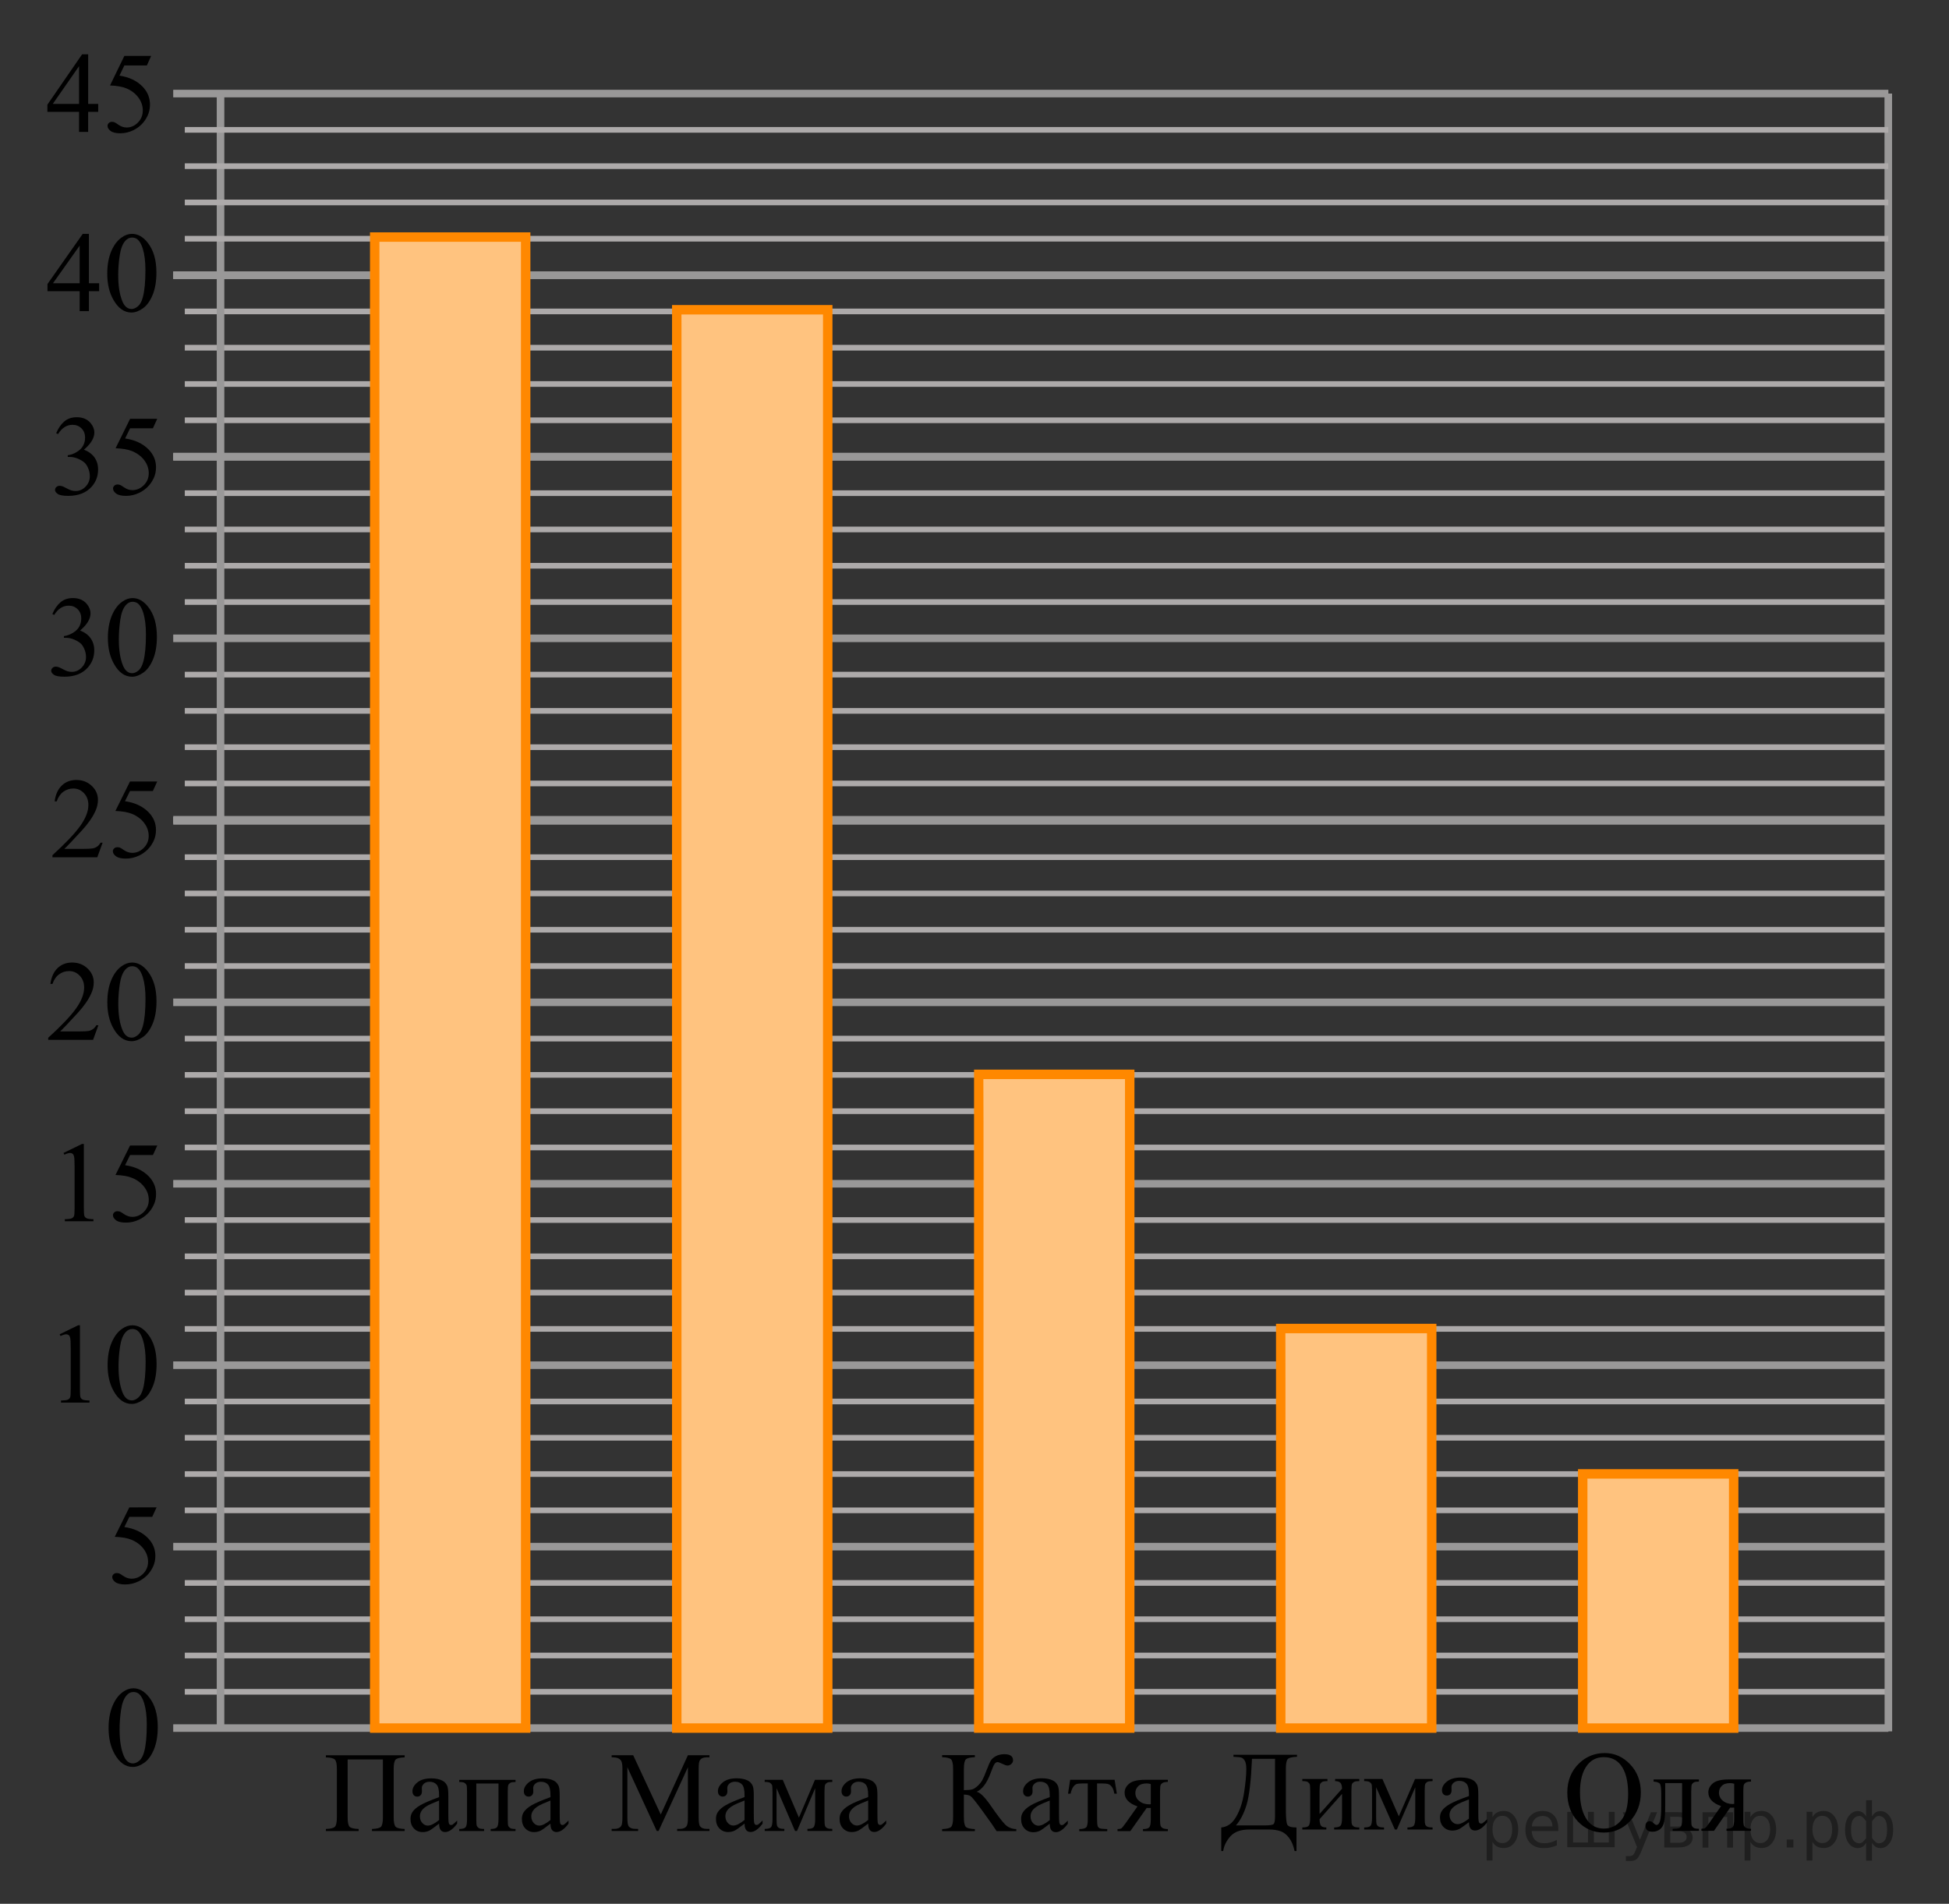
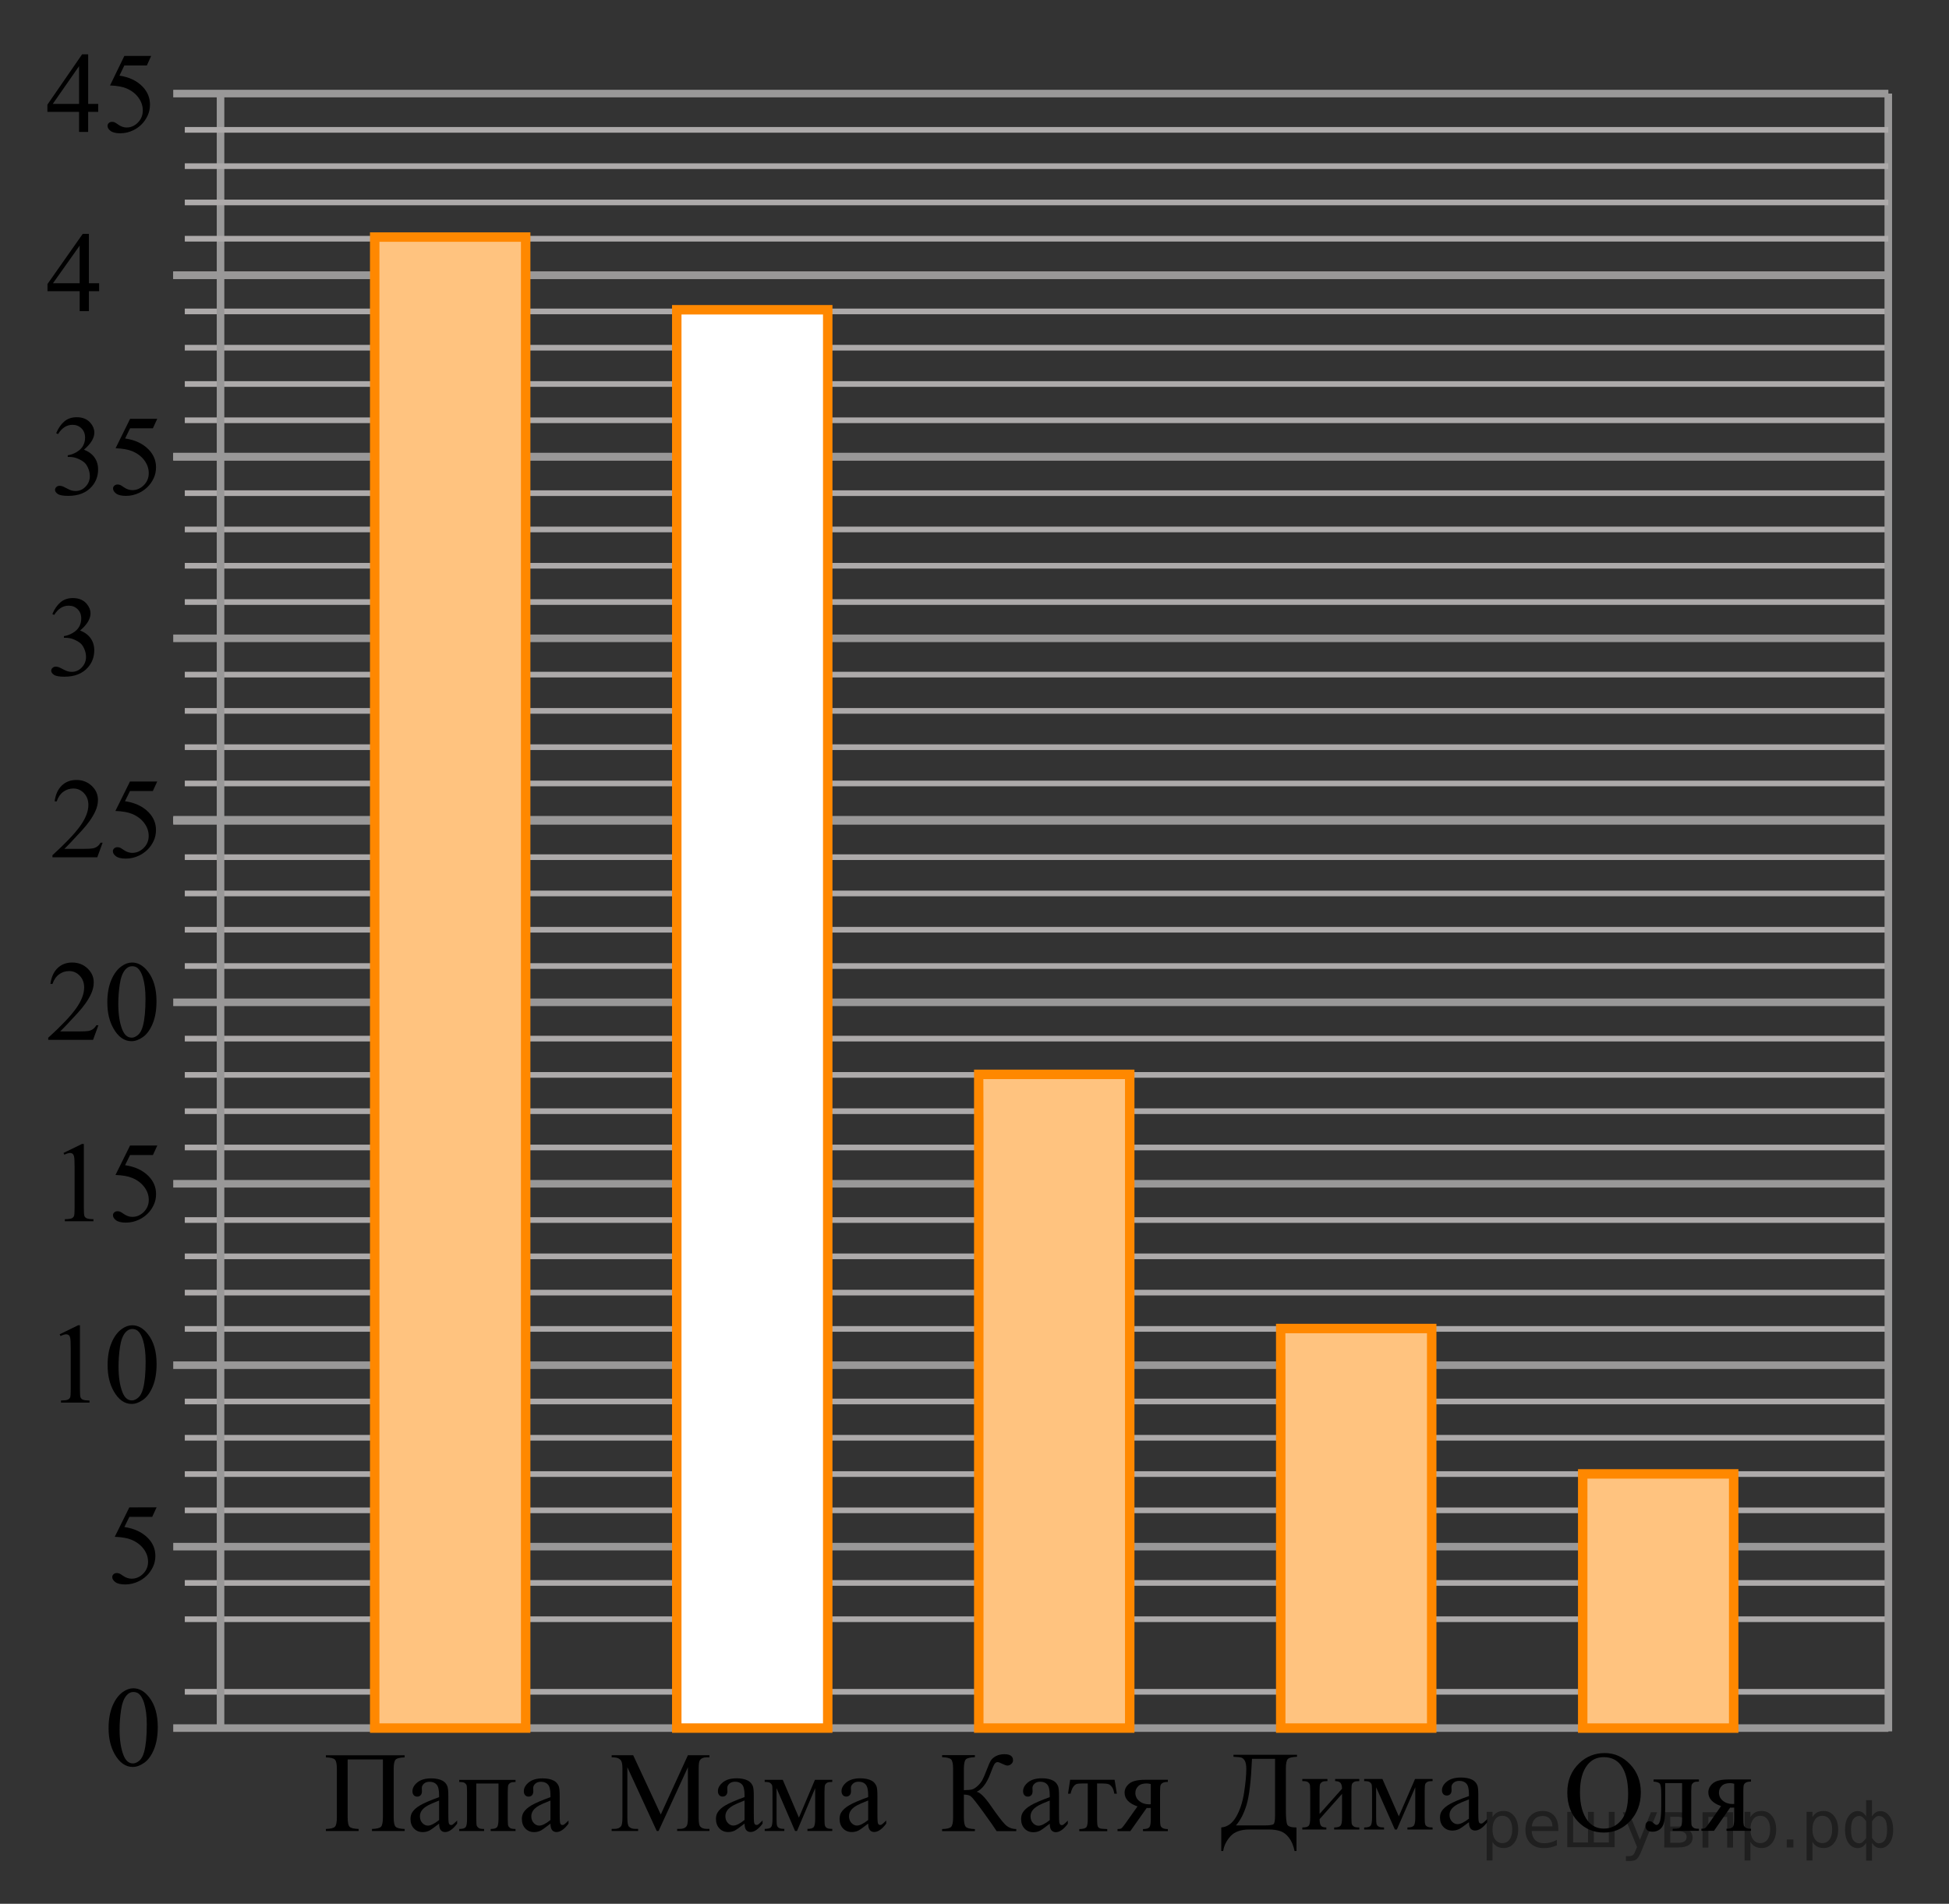
<svg xmlns="http://www.w3.org/2000/svg" xmlns:xlink="http://www.w3.org/1999/xlink" version="1.1" id="Слой_1" x="0px" y="0px" width="257.667px" height="251.665px" viewBox="-3.513 -26.16 257.667 251.665" enable-background="new -3.513 -26.16 257.667 251.665" xml:space="preserve">
  <rect x="-3.513" y="-26.16" width="257.667" height="251.665" fill="#333333" stroke="none" />
  <line fill="none" stroke="#999898" stroke-miterlimit="10" x1="246.139" y1="82.204" x2="19.388" y2="82.204" />
  <line fill="none" stroke="#999898" stroke-miterlimit="10" x1="246.139" y1="58.219" x2="19.388" y2="58.219" />
  <line fill="none" stroke="#999898" stroke-miterlimit="10" x1="246.139" y1="34.234" x2="19.388" y2="34.234" />
  <line fill="none" stroke="#ADAAAA" stroke-width="0.75" stroke-miterlimit="10" x1="20.918" y1="77.406" x2="246.126" y2="77.406" />
  <line fill="none" stroke="#ADAAAA" stroke-width="0.75" stroke-miterlimit="10" x1="20.918" y1="72.609" x2="246.126" y2="72.609" />
  <line fill="none" stroke="#ADAAAA" stroke-width="0.75" stroke-miterlimit="10" x1="20.918" y1="67.812" x2="246.126" y2="67.812" />
  <line fill="none" stroke="#ADAAAA" stroke-width="0.75" stroke-miterlimit="10" x1="20.918" y1="63.016" x2="246.126" y2="63.016" />
  <line fill="none" stroke="#ADAAAA" stroke-width="0.75" stroke-miterlimit="10" x1="20.918" y1="53.422" x2="246.126" y2="53.422" />
  <line fill="none" stroke="#ADAAAA" stroke-width="0.75" stroke-miterlimit="10" x1="20.918" y1="48.627" x2="246.126" y2="48.627" />
  <line fill="none" stroke="#ADAAAA" stroke-width="0.75" stroke-miterlimit="10" x1="20.918" y1="43.829" x2="246.126" y2="43.829" />
  <line fill="none" stroke="#ADAAAA" stroke-width="0.75" stroke-miterlimit="10" x1="20.918" y1="39.031" x2="246.126" y2="39.031" />
  <line fill="none" stroke="#999898" stroke-miterlimit="10" x1="246.139" y1="34.193" x2="19.388" y2="34.193" />
  <line fill="none" stroke="#999898" stroke-miterlimit="10" x1="246.139" y1="10.209" x2="19.388" y2="10.209" />
  <line fill="none" stroke="#ADAAAA" stroke-width="0.75" stroke-miterlimit="10" x1="20.918" y1="29.396" x2="246.126" y2="29.396" />
  <line fill="none" stroke="#ADAAAA" stroke-width="0.75" stroke-miterlimit="10" x1="20.918" y1="24.601" x2="246.126" y2="24.601" />
  <line fill="none" stroke="#ADAAAA" stroke-width="0.75" stroke-miterlimit="10" x1="20.918" y1="19.804" x2="246.126" y2="19.804" />
  <line fill="none" stroke="#ADAAAA" stroke-width="0.75" stroke-miterlimit="10" x1="20.918" y1="15.006" x2="246.126" y2="15.006" />
  <line fill="none" stroke="#999898" stroke-miterlimit="10" x1="246.139" y1="82.352" x2="19.388" y2="82.352" />
  <line fill="none" stroke="#999898" stroke-miterlimit="10" x1="246.139" y1="202.274" x2="19.388" y2="202.274" />
  <line fill="none" stroke="#999898" stroke-miterlimit="10" x1="246.139" y1="178.29" x2="19.388" y2="178.29" />
  <line fill="none" stroke="#999898" stroke-miterlimit="10" x1="246.139" y1="154.304" x2="19.388" y2="154.304" />
  <line fill="none" stroke="#999898" stroke-miterlimit="10" x1="246.139" y1="130.321" x2="19.388" y2="130.321" />
  <line fill="none" stroke="#999898" stroke-miterlimit="10" x1="246.139" y1="106.336" x2="19.388" y2="106.336" />
  <line display="none" fill="none" stroke="#999898" stroke-miterlimit="10" x1="988.067" y1="58.366" x2="19.388" y2="58.366" />
  <line display="none" fill="none" stroke="#999898" stroke-miterlimit="10" x1="988.067" y1="34.384" x2="19.388" y2="34.384" />
  <line fill="none" stroke="#ADAAAA" stroke-width="0.75" stroke-miterlimit="10" x1="20.918" y1="197.478" x2="246.126" y2="197.478" />
-   <line fill="none" stroke="#ADAAAA" stroke-width="0.75" stroke-miterlimit="10" x1="20.918" y1="192.681" x2="246.126" y2="192.681" />
  <line fill="none" stroke="#ADAAAA" stroke-width="0.75" stroke-miterlimit="10" x1="20.918" y1="187.884" x2="246.126" y2="187.884" />
  <line fill="none" stroke="#ADAAAA" stroke-width="0.75" stroke-miterlimit="10" x1="20.918" y1="183.088" x2="246.126" y2="183.088" />
  <line fill="none" stroke="#ADAAAA" stroke-width="0.75" stroke-miterlimit="10" x1="20.918" y1="173.491" x2="246.126" y2="173.491" />
  <line fill="none" stroke="#ADAAAA" stroke-width="0.75" stroke-miterlimit="10" x1="20.918" y1="168.696" x2="246.126" y2="168.696" />
  <line fill="none" stroke="#ADAAAA" stroke-width="0.75" stroke-miterlimit="10" x1="20.918" y1="163.897" x2="246.126" y2="163.897" />
  <line fill="none" stroke="#ADAAAA" stroke-width="0.75" stroke-miterlimit="10" x1="20.918" y1="159.101" x2="246.126" y2="159.101" />
  <line fill="none" stroke="#ADAAAA" stroke-width="0.75" stroke-miterlimit="10" x1="20.918" y1="149.509" x2="246.126" y2="149.509" />
  <line fill="none" stroke="#ADAAAA" stroke-width="0.75" stroke-miterlimit="10" x1="20.918" y1="144.711" x2="246.126" y2="144.711" />
  <line fill="none" stroke="#ADAAAA" stroke-width="0.75" stroke-miterlimit="10" x1="20.918" y1="139.914" x2="246.126" y2="139.914" />
  <line fill="none" stroke="#ADAAAA" stroke-width="0.75" stroke-miterlimit="10" x1="20.918" y1="135.116" x2="246.126" y2="135.116" />
  <line fill="none" stroke="#ADAAAA" stroke-width="0.75" stroke-miterlimit="10" x1="20.918" y1="125.524" x2="246.126" y2="125.524" />
  <line fill="none" stroke="#ADAAAA" stroke-width="0.75" stroke-miterlimit="10" x1="20.918" y1="120.728" x2="246.126" y2="120.728" />
  <line fill="none" stroke="#ADAAAA" stroke-width="0.75" stroke-miterlimit="10" x1="20.918" y1="115.931" x2="246.126" y2="115.931" />
  <line fill="none" stroke="#ADAAAA" stroke-width="0.75" stroke-miterlimit="10" x1="20.918" y1="111.134" x2="246.126" y2="111.134" />
  <line fill="none" stroke="#ADAAAA" stroke-width="0.75" stroke-miterlimit="10" x1="20.918" y1="101.539" x2="246.126" y2="101.539" />
  <line fill="none" stroke="#ADAAAA" stroke-width="0.75" stroke-miterlimit="10" x1="20.918" y1="96.741" x2="246.126" y2="96.741" />
  <line fill="none" stroke="#ADAAAA" stroke-width="0.75" stroke-miterlimit="10" x1="20.918" y1="91.946" x2="246.126" y2="91.946" />
  <line fill="none" stroke="#ADAAAA" stroke-width="0.75" stroke-miterlimit="10" x1="20.918" y1="87.15" x2="246.126" y2="87.15" />
  <line display="none" fill="none" stroke="#ADAAAA" stroke-width="0.75" stroke-miterlimit="10" x1="25.93" y1="77.556" x2="988.011" y2="77.556" />
-   <line display="none" fill="none" stroke="#ADAAAA" stroke-width="0.75" stroke-miterlimit="10" x1="25.93" y1="72.759" x2="988.011" y2="72.759" />
  <line display="none" fill="none" stroke="#ADAAAA" stroke-width="0.75" stroke-miterlimit="10" x1="25.93" y1="67.961" x2="988.011" y2="67.961" />
  <line display="none" fill="none" stroke="#ADAAAA" stroke-width="0.75" stroke-miterlimit="10" x1="25.93" y1="63.164" x2="988.011" y2="63.164" />
  <line display="none" fill="none" stroke="#ADAAAA" stroke-width="0.75" stroke-miterlimit="10" x1="25.93" y1="53.571" x2="988.011" y2="53.571" />
  <line display="none" fill="none" stroke="#ADAAAA" stroke-width="0.75" stroke-miterlimit="10" x1="25.93" y1="48.775" x2="988.011" y2="48.775" />
  <line display="none" fill="none" stroke="#ADAAAA" stroke-width="0.75" stroke-miterlimit="10" x1="25.93" y1="43.977" x2="988.011" y2="43.977" />
  <line display="none" fill="none" stroke="#ADAAAA" stroke-width="0.75" stroke-miterlimit="10" x1="25.93" y1="39.181" x2="988.011" y2="39.181" />
  <line fill="none" stroke="#999898" stroke-miterlimit="10" x1="246.126" y1="-13.791" x2="246.139" y2="202.713" />
  <line fill="none" stroke="#999898" stroke-miterlimit="10" x1="25.642" y1="-13.791" x2="25.642" y2="202.274" />
  <line display="none" fill="none" stroke="#999898" stroke-miterlimit="10" x1="988.011" y1="34.41" x2="19.329" y2="34.41" />
  <line display="none" fill="none" stroke="#999898" stroke-miterlimit="10" x1="988.011" y1="10.426" x2="19.329" y2="10.426" />
  <line display="none" fill="none" stroke="#999898" stroke-miterlimit="10" x1="988.011" y1="-13.559" x2="19.329" y2="-13.559" />
  <line display="none" fill="none" stroke="#ADAAAA" stroke-width="0.75" stroke-miterlimit="10" x1="25.874" y1="29.613" x2="987.955" y2="29.613" />
  <line display="none" fill="none" stroke="#ADAAAA" stroke-width="0.75" stroke-miterlimit="10" x1="25.874" y1="24.816" x2="987.955" y2="24.816" />
  <line display="none" fill="none" stroke="#ADAAAA" stroke-width="0.75" stroke-miterlimit="10" x1="25.874" y1="20.019" x2="987.955" y2="20.019" />
  <line display="none" fill="none" stroke="#ADAAAA" stroke-width="0.75" stroke-miterlimit="10" x1="25.874" y1="15.223" x2="987.955" y2="15.223" />
  <line display="none" fill="none" stroke="#ADAAAA" stroke-width="0.75" stroke-miterlimit="10" x1="25.874" y1="5.629" x2="987.955" y2="5.629" />
  <line display="none" fill="none" stroke="#ADAAAA" stroke-width="0.75" stroke-miterlimit="10" x1="25.874" y1="0.832" x2="987.955" y2="0.832" />
  <line display="none" fill="none" stroke="#ADAAAA" stroke-width="0.75" stroke-miterlimit="10" x1="25.874" y1="-3.965" x2="987.955" y2="-3.965" />
  <line display="none" fill="none" stroke="#ADAAAA" stroke-width="0.75" stroke-miterlimit="10" x1="25.874" y1="-8.762" x2="987.955" y2="-8.762" />
  <g>
    <g>
      <g>
        <g>
          <g>
            <defs>
              <rect id="SVGID_1_" x="1.759" y="145.5" width="19.252" height="17.87" />
            </defs>
            <clipPath id="SVGID_2_">
              <use xlink:href="#SVGID_1_" overflow="visible" />
            </clipPath>
            <g clip-path="url(#SVGID_2_)">
              <path d="M4.375,150.218l2.438-1.189h0.243v8.455c0,0.562,0.022,0.91,0.069,1.049c0.048,0.138,0.145,0.242,0.292,0.316        c0.147,0.073,0.447,0.115,0.9,0.125v0.273H4.552v-0.273c0.473-0.01,0.777-0.05,0.916-0.121        c0.138-0.072,0.233-0.168,0.288-0.287c0.055-0.121,0.081-0.481,0.081-1.082v-5.405c0-0.728-0.024-1.195-0.073-1.402        c-0.035-0.155-0.099-0.272-0.188-0.347c-0.092-0.074-0.201-0.111-0.329-0.111c-0.182,0-0.436,0.077-0.761,0.23L4.375,150.218z        " />
              <path d="M10.713,154.3c0-1.143,0.172-2.125,0.517-2.947c0.344-0.824,0.802-1.439,1.373-1.845        c0.444-0.317,0.902-0.479,1.374-0.479c0.768,0,1.457,0.393,2.066,1.175c0.766,0.97,1.146,2.284,1.146,3.942        c0,1.161-0.168,2.148-0.502,2.961c-0.336,0.813-0.762,1.401-1.282,1.769c-0.52,0.366-1.021,0.55-1.503,0.55        c-0.955,0-1.75-0.563-2.385-1.689C10.979,156.784,10.713,155.639,10.713,154.3z M12.158,154.485        c0,1.379,0.17,2.502,0.51,3.375c0.281,0.732,0.699,1.1,1.257,1.1c0.266,0,0.541-0.118,0.826-0.357        c0.286-0.24,0.503-0.64,0.649-1.199c0.227-0.848,0.34-2.039,0.34-3.582c0-1.144-0.119-2.094-0.354-2.856        c-0.179-0.565-0.407-0.968-0.688-1.204c-0.202-0.16-0.445-0.244-0.73-0.244c-0.335,0-0.632,0.151-0.895,0.451        c-0.354,0.409-0.596,1.051-0.724,1.928C12.222,152.771,12.158,153.634,12.158,154.485z" />
            </g>
          </g>
        </g>
      </g>
    </g>
  </g>
  <g>
    <g>
      <g>
        <g>
          <g>
            <defs>
              <rect id="SVGID_3_" x="0" y="97.546" width="20.7" height="17.871" />
            </defs>
            <clipPath id="SVGID_4_">
              <use xlink:href="#SVGID_3_" overflow="visible" />
            </clipPath>
            <g clip-path="url(#SVGID_4_)">
              <path d="M9.496,109.367l-0.704,1.927h-5.93v-0.272c1.744-1.585,2.973-2.88,3.685-3.884c0.712-1.005,1.066-1.923,1.066-2.755        c0-0.635-0.195-1.156-0.585-1.564c-0.391-0.408-0.856-0.613-1.402-0.613c-0.493,0-0.938,0.144-1.329,0.432        c-0.394,0.289-0.685,0.711-0.871,1.267H3.151c0.124-0.91,0.441-1.609,0.953-2.097c0.511-0.487,1.149-0.731,1.916-0.731        c0.813,0,1.495,0.261,2.042,0.783c0.546,0.521,0.818,1.137,0.818,1.846c0,0.507-0.119,1.014-0.356,1.521        c-0.365,0.798-0.958,1.642-1.778,2.533c-1.229,1.339-1.999,2.146-2.306,2.422h2.624c0.535,0,0.908-0.021,1.123-0.06        s0.409-0.119,0.582-0.24c0.173-0.12,0.323-0.291,0.452-0.513h0.274V109.367z" />
              <path d="M10.676,106.348c0-1.142,0.173-2.125,0.519-2.95c0.346-0.824,0.806-1.438,1.378-1.842        c0.445-0.32,0.904-0.479,1.379-0.479c0.771,0,1.463,0.391,2.075,1.173c0.767,0.97,1.149,2.285,1.149,3.943        c0,1.161-0.168,2.148-0.504,2.961c-0.337,0.812-0.766,1.401-1.286,1.769c-0.521,0.366-1.023,0.55-1.51,0.55        c-0.958,0-1.756-0.563-2.394-1.69C10.943,108.831,10.676,107.686,10.676,106.348z M12.126,106.532        c0,1.378,0.172,2.503,0.513,3.374c0.282,0.733,0.702,1.101,1.261,1.101c0.267,0,0.543-0.119,0.83-0.358        c0.286-0.238,0.504-0.639,0.651-1.199c0.228-0.847,0.341-2.041,0.341-3.581c0-1.143-0.118-2.095-0.355-2.857        c-0.178-0.566-0.408-0.968-0.688-1.204c-0.203-0.162-0.447-0.243-0.733-0.243c-0.337,0-0.636,0.149-0.896,0.45        c-0.355,0.408-0.599,1.051-0.728,1.927C12.191,104.816,12.126,105.681,12.126,106.532z" />
            </g>
          </g>
        </g>
      </g>
    </g>
  </g>
  <g>
    <g>
      <g>
        <g>
          <g>
            <defs>
              <rect id="SVGID_5_" x="0.593" y="49.37" width="19.252" height="17.87" />
            </defs>
            <clipPath id="SVGID_6_">
              <use xlink:href="#SVGID_5_" overflow="visible" />
            </clipPath>
            <g clip-path="url(#SVGID_6_)">
              <path d="M3.408,55.011c0.286-0.675,0.646-1.195,1.082-1.562c0.437-0.367,0.979-0.55,1.628-0.55        c0.804,0,1.418,0.26,1.848,0.782c0.324,0.389,0.486,0.805,0.486,1.247c0,0.729-0.458,1.481-1.373,2.259        c0.615,0.241,1.08,0.586,1.396,1.035c0.314,0.448,0.474,0.974,0.474,1.58c0,0.866-0.274,1.617-0.827,2.252        c-0.719,0.827-1.76,1.24-3.124,1.24c-0.675,0-1.134-0.084-1.377-0.251c-0.242-0.167-0.364-0.348-0.364-0.54        c0-0.143,0.058-0.268,0.174-0.376c0.115-0.108,0.255-0.163,0.417-0.163c0.123,0,0.249,0.02,0.377,0.06        c0.083,0.024,0.272,0.115,0.567,0.27c0.297,0.154,0.5,0.247,0.613,0.276c0.183,0.055,0.376,0.082,0.583,0.082        c0.503,0,0.939-0.194,1.313-0.583c0.371-0.39,0.558-0.849,0.558-1.382c0-0.389-0.087-0.768-0.259-1.137        c-0.128-0.275-0.27-0.485-0.421-0.627c-0.213-0.196-0.503-0.374-0.874-0.535c-0.369-0.16-0.745-0.239-1.13-0.239H4.937v-0.221        c0.39-0.05,0.779-0.19,1.171-0.421s0.676-0.511,0.854-0.836c0.177-0.325,0.266-0.681,0.266-1.07        c0-0.506-0.159-0.917-0.478-1.229c-0.317-0.312-0.713-0.469-1.186-0.469c-0.763,0-1.4,0.408-1.913,1.226L3.408,55.011z" />
-               <path d="M10.75,58.171c0-1.142,0.174-2.125,0.519-2.95c0.345-0.824,0.803-1.438,1.374-1.842        c0.441-0.32,0.899-0.479,1.373-0.479c0.769,0,1.458,0.391,2.068,1.174c0.764,0.969,1.145,2.284,1.145,3.942        c0,1.162-0.167,2.147-0.502,2.96s-0.762,1.402-1.281,1.77c-0.52,0.366-1.021,0.55-1.503,0.55c-0.956,0-1.751-0.563-2.386-1.69        C11.018,60.654,10.75,59.509,10.75,58.171z M12.199,58.355c0,1.378,0.168,2.503,0.51,3.374        c0.28,0.733,0.698,1.101,1.256,1.101c0.267,0,0.542-0.119,0.826-0.358c0.285-0.238,0.502-0.639,0.65-1.199        c0.227-0.847,0.339-2.041,0.339-3.581c0-1.143-0.118-2.095-0.354-2.857c-0.178-0.566-0.406-0.968-0.688-1.204        c-0.201-0.162-0.445-0.243-0.729-0.243c-0.335,0-0.634,0.149-0.895,0.45c-0.354,0.408-0.597,1.051-0.725,1.927        C12.262,56.639,12.199,57.504,12.199,58.355z" />
            </g>
          </g>
        </g>
      </g>
    </g>
  </g>
  <g>
    <g>
      <g>
        <g>
          <g>
            <defs>
              <rect id="SVGID_7_" x="0" y="1.232" width="20.701" height="17.872" />
            </defs>
            <clipPath id="SVGID_8_">
              <use xlink:href="#SVGID_7_" overflow="visible" />
            </clipPath>
            <g clip-path="url(#SVGID_8_)">
              <path d="M9.593,11.281v1.048H8.242v2.644H7.019v-2.644H2.764v-0.944l4.662-6.631h0.814v6.527H9.593z M7.018,11.281v-4.97        l-3.527,4.97H7.018z" />
-               <path d="M10.666,10.026c0-1.143,0.174-2.126,0.52-2.95c0.346-0.824,0.805-1.438,1.378-1.842c0.445-0.32,0.904-0.48,1.379-0.48        c0.771,0,1.463,0.392,2.075,1.174c0.767,0.97,1.148,2.284,1.148,3.943c0,1.161-0.168,2.147-0.504,2.96        s-0.765,1.402-1.286,1.769c-0.521,0.367-1.023,0.551-1.509,0.551c-0.958,0-1.757-0.564-2.394-1.691        C10.934,12.51,10.666,11.365,10.666,10.026z M12.117,10.211c0,1.378,0.171,2.503,0.513,3.374c0.281,0.733,0.7,1.1,1.261,1.1        c0.267,0,0.543-0.119,0.83-0.357c0.286-0.239,0.504-0.639,0.65-1.2c0.229-0.847,0.342-2.04,0.342-3.581        c0-1.142-0.118-2.095-0.355-2.857c-0.178-0.566-0.408-0.967-0.689-1.203c-0.202-0.163-0.446-0.244-0.732-0.244        c-0.337,0-0.636,0.15-0.897,0.45c-0.354,0.409-0.598,1.052-0.727,1.927C12.182,8.494,12.117,9.359,12.117,10.211z" />
            </g>
          </g>
        </g>
      </g>
    </g>
  </g>
  <g>
    <g>
      <g>
        <g>
          <g>
            <defs>
              <rect id="SVGID_9_" x="8.032" y="193.483" width="12.419" height="17.869" />
            </defs>
            <clipPath id="SVGID_10_">
              <use xlink:href="#SVGID_9_" overflow="visible" />
            </clipPath>
            <g clip-path="url(#SVGID_10_)">
              <path d="M10.843,202.285c0-1.142,0.174-2.125,0.52-2.95c0.346-0.824,0.805-1.438,1.378-1.842        c0.445-0.32,0.904-0.479,1.379-0.479c0.771,0,1.463,0.39,2.075,1.173c0.768,0.971,1.149,2.286,1.149,3.944        c0,1.161-0.168,2.147-0.504,2.96s-0.766,1.402-1.286,1.77c-0.521,0.367-1.024,0.551-1.509,0.551        c-0.958,0-1.758-0.564-2.395-1.69C11.113,204.769,10.843,203.625,10.843,202.285z M12.297,202.47        c0,1.378,0.171,2.503,0.512,3.374c0.281,0.733,0.701,1.101,1.26,1.101c0.267,0,0.544-0.117,0.83-0.357        c0.287-0.238,0.504-0.639,0.652-1.199c0.227-0.847,0.341-2.04,0.341-3.581c0-1.143-0.119-2.095-0.356-2.856        c-0.177-0.566-0.408-0.969-0.688-1.204c-0.203-0.162-0.447-0.243-0.733-0.243c-0.337,0-0.636,0.148-0.896,0.45        c-0.355,0.407-0.599,1.051-0.728,1.927C12.361,200.754,12.297,201.618,12.297,202.47z" />
            </g>
          </g>
        </g>
      </g>
    </g>
  </g>
  <g>
    <g>
      <g>
        <g>
          <defs>
            <rect id="SVGID_11_" x="8.529" y="169.36" width="12.42" height="17.871" />
          </defs>
          <clipPath id="SVGID_12_">
            <use xlink:href="#SVGID_11_" overflow="visible" />
          </clipPath>
          <g clip-path="url(#SVGID_12_)">
            <path d="M17.188,173.097l-0.578,1.256h-3.022l-0.66,1.344c1.309,0.192,2.347,0.678,3.112,1.455       c0.657,0.668,0.986,1.457,0.986,2.362c0,0.526-0.106,1.015-0.322,1.462c-0.215,0.447-0.485,0.829-0.812,1.145       c-0.326,0.314-0.689,0.568-1.09,0.761c-0.568,0.271-1.151,0.405-1.749,0.405c-0.604,0-1.042-0.102-1.316-0.307       c-0.273-0.203-0.412-0.43-0.412-0.676c0-0.138,0.058-0.26,0.17-0.365c0.113-0.104,0.257-0.158,0.431-0.158       c0.128,0,0.24,0.02,0.337,0.06c0.096,0.04,0.261,0.14,0.493,0.304c0.37,0.256,0.745,0.383,1.127,0.383       c0.577,0,1.086-0.217,1.522-0.652c0.438-0.436,0.656-0.967,0.656-1.592c0-0.605-0.195-1.17-0.586-1.693       s-0.929-0.929-1.616-1.215c-0.539-0.223-1.271-0.35-2.201-0.385l1.927-3.891L17.188,173.097L17.188,173.097z" />
          </g>
        </g>
      </g>
    </g>
  </g>
  <g>
    <g>
      <g>
        <g>
          <defs>
            <rect id="SVGID_13_" x="2.254" y="121.53" width="17.938" height="17.871" />
          </defs>
          <clipPath id="SVGID_14_">
            <use xlink:href="#SVGID_13_" overflow="visible" />
          </clipPath>
          <g clip-path="url(#SVGID_14_)">
            <path d="M4.883,126.248l2.445-1.188h0.244v8.454c0,0.562,0.023,0.911,0.07,1.05s0.145,0.242,0.293,0.316       c0.147,0.074,0.449,0.116,0.904,0.126v0.272h-3.78v-0.272c0.474-0.01,0.781-0.051,0.919-0.122       c0.138-0.07,0.234-0.167,0.289-0.289c0.054-0.119,0.082-0.48,0.082-1.081v-5.405c0-0.729-0.025-1.195-0.074-1.401       c-0.035-0.158-0.098-0.272-0.188-0.349c-0.092-0.072-0.202-0.109-0.33-0.109c-0.184,0-0.438,0.076-0.764,0.229L4.883,126.248z" />
            <path d="M17.283,125.267l-0.578,1.256h-3.023l-0.66,1.344c1.309,0.19,2.347,0.677,3.113,1.453       c0.656,0.67,0.985,1.457,0.985,2.363c0,0.526-0.106,1.014-0.322,1.463c-0.215,0.446-0.485,0.828-0.812,1.145       c-0.327,0.314-0.689,0.568-1.09,0.76c-0.568,0.271-1.151,0.406-1.749,0.406c-0.603,0-1.042-0.102-1.316-0.307       c-0.273-0.205-0.41-0.43-0.41-0.676c0-0.138,0.057-0.26,0.17-0.365c0.112-0.105,0.257-0.158,0.43-0.158       c0.128,0,0.241,0.02,0.337,0.059c0.096,0.04,0.261,0.141,0.493,0.303c0.371,0.256,0.746,0.385,1.127,0.385       c0.578,0,1.086-0.219,1.522-0.653c0.438-0.437,0.656-0.966,0.656-1.591c0-0.605-0.194-1.17-0.586-1.694       c-0.39-0.524-0.929-0.93-1.616-1.215c-0.539-0.222-1.271-0.351-2.2-0.384l1.927-3.893H17.283L17.283,125.267z" />
          </g>
        </g>
      </g>
    </g>
  </g>
  <g>
    <g>
      <g>
        <g>
          <defs>
            <rect id="SVGID_15_" x="0.558" y="73.414" width="20.699" height="17.871" />
          </defs>
          <clipPath id="SVGID_16_">
            <use xlink:href="#SVGID_15_" overflow="visible" />
          </clipPath>
          <g clip-path="url(#SVGID_16_)">
            <path d="M10.054,85.235L9.35,87.162h-5.93v-0.273c1.743-1.585,2.972-2.88,3.684-3.884C7.816,82,8.172,81.082,8.172,80.25       c0-0.635-0.195-1.156-0.585-1.565c-0.391-0.408-0.857-0.612-1.401-0.612c-0.494,0-0.938,0.144-1.331,0.432       s-0.683,0.71-0.871,1.267H3.709c0.124-0.911,0.441-1.609,0.953-2.097c0.512-0.487,1.15-0.731,1.916-0.731       c0.814,0,1.495,0.261,2.042,0.783c0.546,0.521,0.818,1.137,0.818,1.846c0,0.507-0.119,1.014-0.356,1.521       c-0.365,0.798-0.958,1.642-1.778,2.533c-1.23,1.339-1.999,2.146-2.306,2.422h2.624c0.534,0,0.908-0.021,1.123-0.06       s0.409-0.119,0.582-0.24c0.173-0.12,0.324-0.291,0.452-0.513L10.054,85.235L10.054,85.235z" />
            <path d="M17.272,77.15l-0.578,1.255h-3.023l-0.66,1.345c1.309,0.191,2.347,0.677,3.112,1.454       c0.657,0.669,0.985,1.457,0.985,2.363c0,0.526-0.107,1.014-0.322,1.462c-0.215,0.447-0.485,0.829-0.812,1.144       s-0.689,0.569-1.089,0.761c-0.569,0.271-1.152,0.406-1.749,0.406c-0.604,0-1.042-0.102-1.316-0.307       c-0.273-0.204-0.411-0.429-0.411-0.675c0-0.138,0.058-0.26,0.17-0.366c0.113-0.105,0.258-0.158,0.431-0.158       c0.128,0,0.24,0.02,0.337,0.059c0.096,0.04,0.261,0.141,0.493,0.303c0.37,0.256,0.745,0.384,1.127,0.384       c0.578,0,1.086-0.218,1.522-0.653c0.438-0.436,0.656-0.966,0.656-1.591c0-0.605-0.195-1.17-0.586-1.694       c-0.39-0.524-0.929-0.93-1.616-1.215c-0.539-0.222-1.271-0.35-2.201-0.384l1.928-3.892L17.272,77.15L17.272,77.15z" />
          </g>
        </g>
      </g>
    </g>
  </g>
  <g>
    <g>
      <g>
        <g>
          <defs>
            <rect id="SVGID_17_" x="1.089" y="25.478" width="19.251" height="17.871" />
          </defs>
          <clipPath id="SVGID_18_">
            <use xlink:href="#SVGID_17_" overflow="visible" />
          </clipPath>
          <g clip-path="url(#SVGID_18_)">
            <path d="M3.915,31.104C4.2,30.43,4.561,29.91,4.997,29.542c0.437-0.366,0.979-0.55,1.628-0.55c0.804,0,1.418,0.261,1.848,0.783       c0.325,0.389,0.486,0.805,0.486,1.247c0,0.729-0.458,1.482-1.372,2.261c0.614,0.241,1.08,0.585,1.396,1.033       c0.315,0.447,0.473,0.975,0.473,1.58c0,0.867-0.274,1.617-0.826,2.252c-0.72,0.827-1.761,1.241-3.124,1.241       c-0.676,0-1.135-0.084-1.378-0.251c-0.243-0.168-0.365-0.348-0.365-0.539c0-0.144,0.058-0.27,0.174-0.378       c0.116-0.108,0.255-0.162,0.417-0.162c0.123,0,0.249,0.02,0.376,0.059c0.083,0.025,0.272,0.115,0.569,0.27       c0.295,0.155,0.5,0.248,0.612,0.277c0.183,0.054,0.376,0.081,0.583,0.081c0.502,0,0.939-0.194,1.312-0.583       c0.372-0.389,0.558-0.85,0.558-1.381c0-0.389-0.086-0.769-0.259-1.138c-0.128-0.275-0.269-0.484-0.421-0.627       C7.471,34.82,7.18,34.641,6.81,34.482c-0.369-0.16-0.746-0.24-1.13-0.24H5.444V34.02c0.389-0.049,0.779-0.189,1.171-0.421       c0.392-0.23,0.676-0.51,0.854-0.834c0.177-0.325,0.266-0.682,0.266-1.071c0-0.507-0.159-0.916-0.477-1.229       s-0.712-0.469-1.187-0.469c-0.763,0-1.4,0.409-1.913,1.226L3.915,31.104z" />
            <path d="M17.276,29.2L16.7,30.455h-3.013L13.029,31.8c1.305,0.192,2.339,0.677,3.103,1.455       c0.654,0.668,0.981,1.456,0.981,2.362c0,0.526-0.105,1.014-0.321,1.462c-0.214,0.447-0.483,0.83-0.809,1.144       c-0.325,0.315-0.687,0.569-1.086,0.761c-0.565,0.271-1.147,0.406-1.743,0.406c-0.601,0-1.038-0.102-1.311-0.306       c-0.273-0.204-0.411-0.43-0.411-0.676c0-0.138,0.057-0.261,0.17-0.365c0.113-0.105,0.256-0.159,0.429-0.159       c0.128,0,0.24,0.021,0.336,0.06c0.097,0.039,0.26,0.14,0.491,0.303c0.369,0.256,0.743,0.384,1.123,0.384       c0.576,0,1.082-0.219,1.518-0.653c0.437-0.436,0.654-0.966,0.654-1.592c0-0.605-0.195-1.17-0.583-1.694       c-0.389-0.524-0.926-0.929-1.61-1.214c-0.536-0.222-1.268-0.35-2.192-0.385l1.92-3.891L17.276,29.2L17.276,29.2z" />
          </g>
        </g>
      </g>
    </g>
  </g>
  <g>
    <g>
      <defs>
        <rect id="SVGID_19_" x="42.982" y="204.651" width="91.08" height="17.553" />
      </defs>
      <clipPath id="SVGID_20_">
        <use xlink:href="#SVGID_19_" overflow="visible" />
      </clipPath>
      <g clip-path="url(#SVGID_20_)">
        <g enable-background="new    ">
			</g>
      </g>
    </g>
  </g>
  <g>
    <g>
      <defs>
        <rect id="SVGID_21_" x="74.549" y="202.149" width="42.78" height="17.873" />
      </defs>
      <clipPath id="SVGID_22_">
        <use xlink:href="#SVGID_21_" overflow="visible" />
      </clipPath>
      <g clip-path="url(#SVGID_22_)">
        <g enable-background="new    ">
          <path d="M83.312,215.876l-3.884-8.425v6.689c0,0.616,0.066,0.999,0.2,1.151c0.183,0.207,0.472,0.311,0.867,0.311h0.355v0.273      h-3.499v-0.273h0.356c0.425,0,0.727-0.128,0.904-0.384c0.108-0.157,0.163-0.517,0.163-1.078v-6.542      c0-0.443-0.049-0.763-0.148-0.959c-0.069-0.143-0.196-0.263-0.382-0.359c-0.185-0.096-0.483-0.143-0.893-0.143v-0.273h2.846      l3.647,7.834l3.588-7.834h2.846v0.273h-0.348c-0.43,0-0.734,0.127-0.912,0.383c-0.108,0.158-0.163,0.518-0.163,1.078v6.542      c0,0.616,0.069,0.999,0.208,1.151c0.183,0.207,0.472,0.311,0.868,0.311h0.348v0.273h-4.27v-0.273h0.356      c0.43,0,0.731-0.128,0.904-0.384c0.108-0.157,0.163-0.517,0.163-1.078v-6.689l-3.877,8.425H83.312z" />
        </g>
        <g enable-background="new    ">
          <path d="M94.92,214.901c-0.697,0.537-1.134,0.847-1.312,0.93c-0.267,0.123-0.551,0.186-0.852,0.186      c-0.47,0-0.856-0.16-1.16-0.48c-0.304-0.32-0.456-0.74-0.456-1.262c0-0.33,0.074-0.615,0.223-0.857      c0.202-0.334,0.555-0.649,1.056-0.945c0.501-0.295,1.335-0.654,2.501-1.078v-0.266c0-0.674-0.107-1.137-0.322-1.388      s-0.528-0.376-0.938-0.376c-0.312,0-0.559,0.083-0.741,0.25c-0.188,0.168-0.282,0.359-0.282,0.576l0.015,0.428      c0,0.227-0.058,0.402-0.174,0.525s-0.268,0.184-0.456,0.184c-0.183,0-0.333-0.063-0.449-0.191s-0.174-0.303-0.174-0.524      c0-0.423,0.217-0.812,0.652-1.167c0.435-0.354,1.045-0.531,1.831-0.531c0.603,0,1.097,0.102,1.482,0.303      c0.292,0.152,0.506,0.392,0.645,0.717c0.089,0.211,0.133,0.645,0.133,1.299v2.297c0,0.645,0.012,1.039,0.037,1.185      c0.024,0.146,0.065,0.243,0.122,0.292c0.057,0.049,0.123,0.074,0.197,0.074c0.079,0,0.148-0.018,0.208-0.053      c0.104-0.063,0.304-0.243,0.6-0.539v0.414c-0.553,0.738-1.082,1.107-1.586,1.107c-0.242,0-0.435-0.084-0.578-0.251      C94.999,215.591,94.925,215.306,94.92,214.901z M94.92,214.421v-2.576c-0.746,0.295-1.228,0.504-1.445,0.627      c-0.391,0.217-0.669,0.443-0.837,0.68c-0.168,0.236-0.252,0.494-0.252,0.775c0,0.354,0.106,0.648,0.318,0.883      c0.212,0.233,0.457,0.35,0.734,0.35C93.813,215.159,94.307,214.913,94.92,214.421z" />
        </g>
        <g enable-background="new    ">
          <path d="M102.107,214.111l2.12-4.999h2.291v0.281c-0.336,0-0.56,0.033-0.671,0.1s-0.199,0.148-0.263,0.247      c-0.064,0.099-0.096,0.419-0.096,0.96v3.588c0,0.469,0.023,0.77,0.07,0.904c0.047,0.137,0.143,0.238,0.289,0.307      c0.146,0.069,0.369,0.104,0.671,0.104v0.273h-3.284v-0.273c0.405,0,0.677-0.074,0.815-0.225c0.138-0.15,0.208-0.514,0.208-1.09      v-4.068l-2.402,5.656h-0.259l-2.446-5.656v4.068c0,0.469,0.025,0.77,0.074,0.904c0.049,0.137,0.146,0.238,0.289,0.307      c0.144,0.069,0.366,0.104,0.667,0.104v0.273h-2.595v-0.273c0.44,0,0.722-0.08,0.845-0.24c0.124-0.159,0.185-0.518,0.185-1.074      V210.7c0-0.527-0.027-0.838-0.082-0.934c-0.054-0.097-0.138-0.183-0.252-0.259c-0.114-0.077-0.346-0.114-0.697-0.114v-0.281      h2.387L102.107,214.111z" />
        </g>
        <g enable-background="new    ">
          <path d="M111.263,214.901c-0.697,0.537-1.134,0.847-1.312,0.93c-0.267,0.123-0.551,0.186-0.852,0.186      c-0.47,0-0.856-0.16-1.16-0.48c-0.304-0.32-0.456-0.74-0.456-1.262c0-0.33,0.074-0.615,0.223-0.857      c0.202-0.334,0.555-0.649,1.056-0.945c0.501-0.295,1.335-0.654,2.501-1.078v-0.266c0-0.674-0.107-1.137-0.322-1.388      s-0.528-0.376-0.938-0.376c-0.312,0-0.559,0.083-0.741,0.25c-0.188,0.168-0.282,0.359-0.282,0.576l0.015,0.428      c0,0.227-0.058,0.402-0.174,0.525s-0.268,0.184-0.456,0.184c-0.183,0-0.333-0.063-0.449-0.191s-0.174-0.303-0.174-0.524      c0-0.423,0.217-0.812,0.652-1.167c0.435-0.354,1.045-0.531,1.831-0.531c0.603,0,1.097,0.102,1.482,0.303      c0.292,0.152,0.506,0.392,0.645,0.717c0.089,0.211,0.133,0.645,0.133,1.299v2.297c0,0.645,0.012,1.039,0.037,1.185      c0.024,0.146,0.065,0.243,0.122,0.292c0.057,0.049,0.123,0.074,0.197,0.074c0.079,0,0.148-0.018,0.208-0.053      c0.104-0.063,0.304-0.243,0.6-0.539v0.414c-0.553,0.738-1.082,1.107-1.586,1.107c-0.242,0-0.435-0.084-0.578-0.251      C111.343,215.591,111.268,215.306,111.263,214.901z M111.263,214.421v-2.576c-0.746,0.295-1.228,0.504-1.445,0.627      c-0.391,0.217-0.669,0.443-0.837,0.68c-0.168,0.236-0.252,0.494-0.252,0.775c0,0.354,0.106,0.648,0.318,0.883      c0.212,0.233,0.457,0.35,0.734,0.35C110.156,215.159,110.651,214.913,111.263,214.421z" />
        </g>
      </g>
    </g>
  </g>
  <g>
    <g>
      <defs>
        <rect id="SVGID_23_" x="36.761" y="202.137" width="38.639" height="17.872" />
      </defs>
      <clipPath id="SVGID_24_">
        <use xlink:href="#SVGID_23_" overflow="visible" />
      </clipPath>
      <g clip-path="url(#SVGID_24_)">
        <g enable-background="new    ">
          <path d="M47.11,206.418h-4.662v7.642c0,0.66,0.085,1.078,0.255,1.256c0.171,0.178,0.57,0.275,1.197,0.295v0.273h-4.329v-0.273      c0.623-0.02,1.02-0.117,1.193-0.295c0.173-0.178,0.259-0.596,0.259-1.256v-6.364c0-0.659-0.086-1.078-0.259-1.255      c-0.173-0.178-0.571-0.275-1.193-0.295v-0.273h10.414v0.273c-0.623,0.02-1.021,0.117-1.193,0.295      c-0.173,0.177-0.259,0.596-0.259,1.255v6.364c0,0.66,0.086,1.078,0.259,1.256s0.571,0.275,1.193,0.295v0.273h-4.321v-0.273      c0.618-0.02,1.013-0.117,1.186-0.291c0.173-0.176,0.259-0.595,0.259-1.26V206.418z" />
        </g>
        <g enable-background="new    ">
          <path d="M54.536,214.909c-0.697,0.537-1.134,0.847-1.312,0.93c-0.267,0.123-0.551,0.186-0.852,0.186      c-0.47,0-0.856-0.16-1.16-0.48c-0.304-0.32-0.456-0.74-0.456-1.262c0-0.33,0.074-0.615,0.223-0.857      c0.202-0.334,0.555-0.649,1.056-0.945c0.501-0.295,1.335-0.654,2.501-1.078v-0.266c0-0.674-0.107-1.137-0.322-1.388      s-0.528-0.376-0.938-0.376c-0.312,0-0.559,0.083-0.741,0.25c-0.188,0.168-0.282,0.359-0.282,0.576l0.015,0.428      c0,0.227-0.058,0.402-0.174,0.525s-0.268,0.184-0.456,0.184c-0.183,0-0.333-0.063-0.449-0.191s-0.174-0.303-0.174-0.524      c0-0.423,0.217-0.812,0.652-1.167c0.435-0.354,1.045-0.531,1.831-0.531c0.603,0,1.097,0.102,1.482,0.303      c0.292,0.152,0.506,0.392,0.645,0.717c0.089,0.211,0.133,0.645,0.133,1.299v2.297c0,0.645,0.012,1.039,0.037,1.185      c0.024,0.146,0.065,0.243,0.122,0.292c0.057,0.049,0.123,0.074,0.197,0.074c0.079,0,0.148-0.018,0.208-0.053      c0.104-0.063,0.304-0.243,0.6-0.539v0.414c-0.553,0.738-1.082,1.107-1.586,1.107c-0.242,0-0.435-0.084-0.578-0.251      C54.615,215.599,54.541,215.313,54.536,214.909z M54.536,214.429v-2.576c-0.746,0.295-1.228,0.504-1.445,0.627      c-0.391,0.217-0.669,0.443-0.837,0.68c-0.168,0.236-0.252,0.494-0.252,0.775c0,0.354,0.106,0.648,0.318,0.883      c0.212,0.233,0.457,0.35,0.734,0.35C53.429,215.167,53.923,214.921,54.536,214.429z" />
        </g>
        <g enable-background="new    ">
          <path d="M62.391,209.601h-2.936v4.695c0,0.522,0.027,0.834,0.082,0.935s0.14,0.189,0.256,0.266      c0.116,0.077,0.347,0.114,0.693,0.114v0.273h-3.284v-0.273c0.44,0,0.722-0.08,0.845-0.24c0.124-0.159,0.185-0.518,0.185-1.074      v-3.588c0-0.527-0.027-0.838-0.082-0.934c-0.054-0.097-0.138-0.183-0.252-0.259c-0.114-0.077-0.346-0.114-0.697-0.114v-0.281      h7.442v0.281c-0.332,0-0.554,0.033-0.667,0.1s-0.203,0.148-0.267,0.247c-0.064,0.099-0.096,0.419-0.096,0.96v3.588      c0,0.522,0.027,0.834,0.081,0.935c0.055,0.101,0.14,0.189,0.256,0.266c0.116,0.077,0.347,0.114,0.693,0.114v0.273h-3.284v-0.273      c0.41,0,0.684-0.074,0.823-0.225c0.138-0.15,0.208-0.514,0.208-1.09V209.601z" />
        </g>
        <g enable-background="new    ">
          <path d="M69.261,214.909c-0.697,0.537-1.134,0.847-1.312,0.93c-0.267,0.123-0.551,0.186-0.852,0.186      c-0.47,0-0.856-0.16-1.16-0.48c-0.304-0.32-0.456-0.74-0.456-1.262c0-0.33,0.074-0.615,0.223-0.857      c0.202-0.334,0.555-0.649,1.056-0.945c0.501-0.295,1.335-0.654,2.501-1.078v-0.266c0-0.674-0.107-1.137-0.322-1.388      s-0.528-0.376-0.938-0.376c-0.312,0-0.559,0.083-0.741,0.25c-0.188,0.168-0.282,0.359-0.282,0.576l0.015,0.428      c0,0.227-0.058,0.402-0.174,0.525s-0.268,0.184-0.456,0.184c-0.183,0-0.333-0.063-0.449-0.191s-0.174-0.303-0.174-0.524      c0-0.423,0.217-0.812,0.652-1.167c0.435-0.354,1.045-0.531,1.831-0.531c0.603,0,1.097,0.102,1.482,0.303      c0.292,0.152,0.506,0.392,0.645,0.717c0.089,0.211,0.133,0.645,0.133,1.299v2.297c0,0.645,0.012,1.039,0.037,1.185      c0.024,0.146,0.065,0.243,0.122,0.292c0.057,0.049,0.123,0.074,0.197,0.074c0.079,0,0.148-0.018,0.208-0.053      c0.104-0.063,0.304-0.243,0.6-0.539v0.414c-0.553,0.738-1.082,1.107-1.586,1.107c-0.242,0-0.435-0.084-0.578-0.251      C69.34,215.599,69.266,215.313,69.261,214.909z M69.261,214.429v-2.576c-0.746,0.295-1.228,0.504-1.445,0.627      c-0.391,0.217-0.669,0.443-0.837,0.68c-0.168,0.236-0.252,0.494-0.252,0.775c0,0.354,0.106,0.648,0.318,0.883      c0.212,0.233,0.457,0.35,0.734,0.35C68.154,215.167,68.648,214.921,69.261,214.429z" />
        </g>
      </g>
    </g>
  </g>
  <line fill="none" stroke="#999898" stroke-miterlimit="10" x1="246.139" y1="10.234" x2="19.388" y2="10.234" />
  <line fill="none" stroke="#999898" stroke-miterlimit="10" x1="246.139" y1="-13.791" x2="19.388" y2="-13.791" />
  <line fill="none" stroke="#ADAAAA" stroke-width="0.75" stroke-miterlimit="10" x1="20.918" y1="5.396" x2="246.126" y2="5.396" />
  <line fill="none" stroke="#ADAAAA" stroke-width="0.75" stroke-miterlimit="10" x1="20.918" y1="0.601" x2="246.126" y2="0.601" />
  <line fill="none" stroke="#ADAAAA" stroke-width="0.75" stroke-miterlimit="10" x1="20.918" y1="-4.196" x2="246.126" y2="-4.196" />
  <line fill="none" stroke="#ADAAAA" stroke-width="0.75" stroke-miterlimit="10" x1="20.918" y1="-8.994" x2="246.126" y2="-8.994" />
  <g>
    <g>
      <defs>
        <rect id="SVGID_25_" x="-0.141" y="-22.736" width="20.719" height="17.555" />
      </defs>
      <clipPath id="SVGID_26_">
        <use xlink:href="#SVGID_25_" overflow="visible" />
      </clipPath>
      <g clip-path="url(#SVGID_26_)">
		</g>
    </g>
    <g>
      <defs>
        <polygon id="SVGID_27_" points="0.01,-4.575 20.385,-4.575 20.385,-22.516 0.01,-22.516 0.01,-4.575    " />
      </defs>
      <clipPath id="SVGID_28_">
        <use xlink:href="#SVGID_27_" overflow="visible" />
      </clipPath>
      <g clip-path="url(#SVGID_28_)">
        <path d="M9.47-12.426v1.053H8.142v2.653H6.939v-2.653H2.752v-0.949l4.589-6.656h0.802v6.552H9.47z M6.939-12.426v-4.988     l-3.473,4.988H6.939z" />
        <path d="M16.474-18.771l-0.569,1.26h-2.977l-0.649,1.349c1.289,0.193,2.311,0.68,3.064,1.46c0.646,0.672,0.971,1.462,0.971,2.372     c0,0.529-0.106,1.018-0.317,1.468c-0.212,0.45-0.479,0.833-0.799,1.149c-0.321,0.316-0.679,0.571-1.072,0.763     c-0.56,0.272-1.134,0.408-1.723,0.408c-0.593,0-1.024-0.103-1.295-0.308c-0.27-0.205-0.404-0.431-0.404-0.678     c0-0.138,0.056-0.26,0.168-0.367c0.111-0.106,0.253-0.159,0.423-0.159c0.126,0,0.237,0.02,0.332,0.059s0.257,0.141,0.485,0.304     c0.364,0.257,0.734,0.386,1.108,0.386c0.569,0,1.069-0.219,1.499-0.656c0.431-0.437,0.646-0.97,0.646-1.597     c0-0.608-0.191-1.175-0.576-1.701c-0.384-0.526-0.914-0.933-1.59-1.219c-0.53-0.222-1.253-0.351-2.167-0.385l1.896-3.906H16.474z     " />
      </g>
    </g>
  </g>
  <g id="DG">
    <rect x="46.026" y="5.178" fill="#FFFFFF" stroke="#FF8800" stroke-width="1.25" stroke-miterlimit="10" width="19.958" height="197.096" />
    <polygon opacity="0.5" fill="#FF8800" enable-background="new    " points="46.101,202.282 46.567,5.653 65.911,5.169    66.059,202.265  " />
  </g>
  <g id="DG_1_">
    <rect x="85.959" y="14.787" fill="#FFFFFF" stroke="#FF8800" stroke-width="1.25" stroke-miterlimit="10" width="19.958" height="187.487" />
-     <polygon opacity="0.5" fill="#FF8800" enable-background="new    " points="85.959,202.274 86.574,15.231 105.917,14.787    105.917,202.274  " />
  </g>
  <g id="DG_2_">
    <rect x="125.885" y="115.858" fill="#FFFFFF" stroke="#FF8800" stroke-width="1.25" stroke-miterlimit="10" width="19.957" height="86.416" />
    <polygon opacity="0.5" fill="#FF8800" enable-background="new    " points="125.885,202.274 126.497,116.063 145.843,115.858    145.843,202.274  " />
  </g>
  <g id="DG_3_">
    <rect x="165.805" y="149.456" fill="#FFFFFF" stroke="#FF8800" stroke-width="1.25" stroke-miterlimit="10" width="19.96" height="52.818" />
    <polygon opacity="0.5" fill="#FF8800" enable-background="new    " points="165.805,202.274 166.422,149.581 185.765,149.456    185.765,202.274  " />
  </g>
  <g id="DG_4_">
    <rect x="205.729" y="168.674" fill="#FFFFFF" stroke="#FF8800" stroke-width="1.25" stroke-miterlimit="10" width="19.959" height="33.603" />
    <polygon opacity="0.5" fill="#FF8800" enable-background="new    " points="205.729,202.272 206.345,168.753 225.688,168.674    225.688,202.272  " />
  </g>
  <g>
    <g>
      <defs>
        <rect id="SVGID_29_" x="200.542" y="202.323" width="30.002" height="17.553" />
      </defs>
      <clipPath id="SVGID_30_">
        <use xlink:href="#SVGID_29_" overflow="visible" />
      </clipPath>
      <g clip-path="url(#SVGID_30_)">
		</g>
    </g>
    <g>
      <defs>
        <polygon id="SVGID_31_" points="200.901,220.002 230.876,220.002 230.876,202.061 200.901,202.061 200.901,220.002    " />
      </defs>
      <clipPath id="SVGID_32_">
        <use xlink:href="#SVGID_31_" overflow="visible" />
      </clipPath>
      <g clip-path="url(#SVGID_32_)">
        <path d="M208.646,205.577c1.287,0,2.403,0.495,3.348,1.485c0.944,0.991,1.416,2.228,1.416,3.71c0,1.527-0.476,2.795-1.427,3.803     s-2.104,1.512-3.454,1.512c-1.366,0-2.514-0.491-3.443-1.475s-1.394-2.256-1.394-3.817c0-1.596,0.536-2.898,1.609-3.906     C206.233,206.014,207.348,205.577,208.646,205.577z M208.507,206.118c-0.888,0-1.6,0.333-2.137,1     c-0.668,0.83-1.002,2.046-1.002,3.647c0,1.641,0.346,2.902,1.039,3.787c0.531,0.672,1.233,1.008,2.107,1.008     c0.932,0,1.701-0.367,2.309-1.104c0.607-0.735,0.911-1.897,0.911-3.483c0-1.72-0.334-3.002-1.003-3.847     C210.195,206.454,209.453,206.118,208.507,206.118z" />
        <path d="M215.099,209.068h5.993v0.281c-0.332,0-0.553,0.033-0.662,0.1c-0.109,0.067-0.196,0.15-0.26,0.249     s-0.095,0.42-0.095,0.963v3.603c0,0.524,0.026,0.837,0.08,0.938c0.054,0.102,0.138,0.19,0.253,0.268     c0.114,0.076,0.342,0.114,0.684,0.114v0.274h-3.469v-0.274c0.376,0,0.636-0.02,0.779-0.06c0.145-0.039,0.258-0.134,0.341-0.285     c0.083-0.15,0.124-0.476,0.124-0.975v-4.714h-2.231v2.861c0,1.082-0.048,1.842-0.144,2.279c-0.095,0.437-0.282,0.761-0.563,0.971     c-0.28,0.21-0.601,0.314-0.962,0.314c-0.624,0-0.937-0.262-0.937-0.785c0-0.178,0.05-0.323,0.15-0.438     c0.1-0.113,0.23-0.17,0.391-0.17c0.171,0,0.33,0.071,0.477,0.215c0.189,0.188,0.334,0.281,0.432,0.281     c0.219,0,0.379-0.187,0.479-0.56c0.101-0.373,0.15-1.026,0.15-1.961v-1.497c0-0.771-0.055-1.24-0.165-1.408     c-0.109-0.168-0.391-0.27-0.845-0.304V209.068z" />
        <path d="M227.978,209.068v0.281c-0.303,0-0.525,0.042-0.669,0.126c-0.145,0.084-0.238,0.19-0.282,0.318     c-0.044,0.129-0.065,0.418-0.065,0.867v3.603c0,0.43,0.019,0.713,0.059,0.849c0.038,0.136,0.133,0.248,0.281,0.338     c0.148,0.089,0.374,0.133,0.677,0.133v0.274h-3.241v-0.274c0.404,0,0.675-0.075,0.812-0.226c0.137-0.151,0.205-0.516,0.205-1.094     v-1.475l-0.3,0.007c-0.044,0-0.122-0.002-0.234-0.007l-2.137,3.068h-1.668v-0.274c0.243,0,0.413-0.033,0.508-0.1     c0.096-0.067,0.272-0.286,0.531-0.656l1.565-2.238c-1.122-0.396-1.683-1.001-1.683-1.816c0-0.459,0.201-0.858,0.604-1.197     c0.402-0.338,1.089-0.507,2.06-0.507H227.978z M225.754,209.631c-0.19-0.054-0.371-0.081-0.541-0.081     c-0.493,0-0.861,0.123-1.105,0.37s-0.366,0.541-0.366,0.883c0,0.435,0.174,0.795,0.52,1.082c0.347,0.286,0.783,0.43,1.311,0.43     c0.054,0,0.114-0.005,0.183-0.015V209.631z" />
      </g>
    </g>
  </g>
  <g>
    <g>
      <defs>
        <rect id="SVGID_33_" x="117.778" y="202.365" width="36.3" height="17.554" />
      </defs>
      <clipPath id="SVGID_34_">
        <use xlink:href="#SVGID_33_" overflow="visible" />
      </clipPath>
      <g clip-path="url(#SVGID_34_)">
		</g>
    </g>
    <g>
      <defs>
        <polygon id="SVGID_35_" points="118.207,220.044 154.12,220.044 154.12,202.103 118.207,202.103 118.207,220.044    " />
      </defs>
      <clipPath id="SVGID_36_">
        <use xlink:href="#SVGID_35_" overflow="visible" />
      </clipPath>
      <g clip-path="url(#SVGID_36_)">
        <path d="M130.844,215.625v0.274h-2.597c-0.281-0.449-0.875-1.299-1.78-2.546c-0.905-1.248-1.456-1.939-1.654-2.075     c-0.198-0.137-0.497-0.207-0.897-0.211v3.002c0,0.662,0.085,1.082,0.256,1.26s0.57,0.276,1.198,0.296v0.274h-4.333v-0.274     c0.618-0.02,1.016-0.117,1.19-0.292c0.176-0.176,0.264-0.598,0.264-1.264v-6.391c0-0.662-0.087-1.082-0.26-1.26     s-0.571-0.276-1.194-0.296v-0.274h4.333v0.274c-0.628,0.02-1.027,0.118-1.198,0.296s-0.256,0.598-0.256,1.26v2.803     c0.539-0.006,0.912-0.041,1.12-0.107s0.441-0.219,0.701-0.456s0.465-0.493,0.615-0.767c0.151-0.275,0.346-0.726,0.583-1.354     c0.223-0.588,0.404-0.996,0.545-1.227c0.142-0.23,0.367-0.428,0.679-0.593s0.683-0.249,1.113-0.249     c0.762,0,1.143,0.268,1.143,0.801c0,0.188-0.075,0.352-0.227,0.489c-0.15,0.139-0.322,0.208-0.516,0.208     c-0.139,0-0.371-0.079-0.697-0.237c-0.287-0.144-0.487-0.216-0.601-0.216c-0.159,0-0.295,0.084-0.408,0.249     c-0.114,0.165-0.295,0.587-0.542,1.264c-0.475,1.265-1.08,2.067-1.817,2.409c0.45,0.079,1.073,0.694,1.869,1.846     c0.846,1.221,1.467,2.035,1.862,2.445S130.235,215.61,130.844,215.625z" />
        <path d="M135.266,214.921c-0.697,0.539-1.135,0.85-1.313,0.934c-0.267,0.124-0.551,0.186-0.853,0.186     c-0.47,0-0.857-0.16-1.161-0.481c-0.305-0.321-0.456-0.743-0.456-1.268c0-0.331,0.074-0.618,0.223-0.86     c0.202-0.336,0.555-0.652,1.057-0.948s1.337-0.657,2.504-1.082v-0.267c0-0.678-0.107-1.142-0.322-1.395     c-0.216-0.252-0.528-0.377-0.938-0.377c-0.312,0-0.56,0.084-0.742,0.252c-0.188,0.168-0.282,0.36-0.282,0.578l0.015,0.43     c0,0.227-0.058,0.402-0.174,0.526s-0.269,0.185-0.456,0.185c-0.184,0-0.333-0.063-0.449-0.192     c-0.116-0.128-0.175-0.304-0.175-0.526c0-0.425,0.218-0.814,0.653-1.171c0.436-0.355,1.046-0.534,1.833-0.534     c0.603,0,1.098,0.102,1.483,0.305c0.292,0.152,0.507,0.393,0.646,0.719c0.089,0.213,0.134,0.647,0.134,1.305v2.305     c0,0.648,0.012,1.045,0.037,1.189c0.024,0.146,0.065,0.244,0.122,0.293c0.057,0.05,0.122,0.074,0.196,0.074     c0.079,0,0.148-0.018,0.208-0.052c0.104-0.063,0.304-0.245,0.601-0.541v0.415c-0.554,0.741-1.083,1.111-1.587,1.111     c-0.243,0-0.436-0.084-0.579-0.252S135.271,215.326,135.266,214.921z M135.266,214.439v-2.587     c-0.747,0.297-1.229,0.506-1.446,0.63c-0.391,0.218-0.671,0.444-0.839,0.683c-0.168,0.236-0.252,0.496-0.252,0.777     c0,0.355,0.106,0.651,0.319,0.886c0.212,0.235,0.457,0.353,0.734,0.353C134.159,215.181,134.653,214.934,135.266,214.439z" />
        <path d="M137.966,209.11h5.876l0.297,1.838h-0.334c-0.06-0.371-0.158-0.657-0.297-0.859c-0.139-0.203-0.297-0.336-0.475-0.4     c-0.179-0.064-0.482-0.097-0.913-0.097h-0.594v4.714c0,0.504,0.031,0.824,0.093,0.96c0.063,0.136,0.162,0.226,0.301,0.271     s0.455,0.074,0.95,0.089v0.274h-3.695v-0.274c0.475-0.01,0.78-0.087,0.916-0.229c0.137-0.144,0.204-0.506,0.204-1.09v-4.714     h-0.608c-0.425,0-0.715,0.026-0.867,0.077c-0.154,0.053-0.301,0.176-0.442,0.371c-0.141,0.195-0.261,0.498-0.359,0.908h-0.334     L137.966,209.11z" />
        <path d="M150.882,209.11v0.281c-0.307,0-0.533,0.042-0.679,0.126c-0.146,0.084-0.241,0.19-0.286,0.319     c-0.044,0.128-0.066,0.417-0.066,0.867v3.602c0,0.43,0.02,0.713,0.06,0.849c0.039,0.136,0.135,0.249,0.285,0.337     c0.151,0.09,0.38,0.134,0.687,0.134v0.274h-3.287v-0.274c0.411,0,0.686-0.075,0.824-0.226c0.138-0.15,0.207-0.516,0.207-1.094     v-1.475l-0.304,0.008c-0.045,0-0.124-0.003-0.237-0.008l-2.166,3.068h-1.692v-0.274c0.248,0,0.42-0.033,0.516-0.101     c0.097-0.066,0.276-0.285,0.538-0.655l1.588-2.238c-1.138-0.396-1.706-1.001-1.706-1.815c0-0.461,0.204-0.859,0.611-1.197     c0.408-0.339,1.104-0.508,2.089-0.508H150.882z M148.626,209.673c-0.192-0.054-0.375-0.081-0.549-0.081     c-0.499,0-0.873,0.124-1.12,0.37c-0.247,0.248-0.371,0.541-0.371,0.883c0,0.435,0.176,0.795,0.527,1.082     c0.351,0.287,0.794,0.43,1.328,0.43c0.054,0,0.115-0.005,0.185-0.015V209.673z" />
      </g>
    </g>
  </g>
  <g>
    <g>
      <defs>
        <rect id="SVGID_37_" x="155.164" y="201.682" width="41.439" height="20.699" />
      </defs>
      <clipPath id="SVGID_38_">
        <use xlink:href="#SVGID_37_" overflow="visible" />
      </clipPath>
      <g clip-path="url(#SVGID_38_)">
		</g>
    </g>
    <g>
      <defs>
        <polygon id="SVGID_39_" points="155.177,222.464 197.1,222.464 197.1,202.108 155.177,202.108 155.177,222.464    " />
      </defs>
      <clipPath id="SVGID_40_">
        <use xlink:href="#SVGID_39_" overflow="visible" />
      </clipPath>
      <g clip-path="url(#SVGID_40_)">
        <path d="M159.559,205.799h8.399v0.27c-0.631,0.02-1.034,0.116-1.209,0.291c-0.175,0.176-0.263,0.589-0.263,1.239v5.474     c0,1.06,0.063,1.714,0.188,1.964c0.125,0.251,0.53,0.376,1.216,0.376v3.112h-0.255c-0.15-0.72-0.392-1.299-0.725-1.738     c-0.332-0.44-0.71-0.734-1.133-0.882c-0.423-0.148-0.93-0.223-1.52-0.223h-2.598c-1.136,0-1.97,0.299-2.503,0.896     s-0.852,1.246-0.957,1.946h-0.255v-3.112c0.806-0.068,1.461-0.537,1.966-1.407c0.506-0.869,0.856-1.938,1.051-3.203     c0.195-1.266,0.293-2.304,0.293-3.115c0-0.486-0.063-0.843-0.188-1.071s-0.273-0.372-0.446-0.431     c-0.173-0.058-0.527-0.097-1.063-0.116V205.799z M162.007,206.338c-0.125,2.882-0.363,4.902-0.713,6.063     c-0.351,1.162-0.821,2.075-1.411,2.741h3.768c0.671,0,1.072-0.058,1.205-0.172c0.132-0.114,0.198-0.484,0.198-1.111v-7.521     H162.007z" />
        <path d="M170.94,213.626l2.973-3.338c-0.011-0.374-0.083-0.634-0.218-0.779c-0.136-0.146-0.368-0.222-0.698-0.227v-0.276h3.197     v0.276c-0.335,0-0.561,0.033-0.676,0.099s-0.205,0.147-0.27,0.244c-0.065,0.098-0.098,0.413-0.098,0.947v3.542     c0,0.516,0.027,0.823,0.082,0.922c0.056,0.101,0.142,0.188,0.259,0.263c0.118,0.075,0.352,0.113,0.702,0.113v0.27h-3.325v-0.27     c0.415,0,0.693-0.074,0.833-0.223c0.141-0.148,0.211-0.506,0.211-1.075v-3.141l-2.973,3.345c0.01,0.413,0.07,0.697,0.18,0.854     c0.11,0.155,0.349,0.235,0.714,0.24v0.27h-3.175v-0.27c0.445,0,0.73-0.079,0.855-0.237c0.125-0.157,0.188-0.511,0.188-1.061     v-3.542c0-0.52-0.027-0.827-0.083-0.922c-0.055-0.095-0.14-0.18-0.255-0.255s-0.351-0.113-0.705-0.113v-0.276h3.324v0.276     c-0.335,0-0.561,0.033-0.675,0.099c-0.115,0.065-0.206,0.147-0.271,0.244c-0.065,0.098-0.098,0.413-0.098,0.947V213.626z" />
        <path d="M181.417,213.939l2.146-4.934h2.319v0.276c-0.341,0-0.566,0.033-0.68,0.099c-0.112,0.065-0.201,0.147-0.267,0.244     c-0.064,0.098-0.097,0.413-0.097,0.947v3.542c0,0.462,0.023,0.76,0.071,0.894c0.047,0.134,0.145,0.234,0.292,0.302     c0.147,0.068,0.374,0.103,0.68,0.103v0.27h-3.325v-0.27c0.41,0,0.686-0.074,0.825-0.223c0.141-0.148,0.211-0.506,0.211-1.075     v-4.016l-2.432,5.583h-0.263l-2.478-5.583v4.016c0,0.462,0.025,0.76,0.075,0.894s0.147,0.234,0.293,0.302     c0.145,0.068,0.37,0.103,0.676,0.103v0.27h-2.627v-0.27c0.445,0,0.73-0.079,0.855-0.237c0.125-0.157,0.188-0.511,0.188-1.061     v-3.542c0-0.52-0.027-0.827-0.083-0.922c-0.055-0.095-0.14-0.18-0.255-0.255s-0.351-0.113-0.705-0.113v-0.276h2.416     L181.417,213.939z" />
        <path d="M190.688,214.72c-0.706,0.529-1.148,0.836-1.329,0.918c-0.27,0.122-0.558,0.183-0.862,0.183     c-0.476,0-0.867-0.158-1.175-0.474c-0.308-0.316-0.462-0.731-0.462-1.247c0-0.325,0.075-0.606,0.226-0.845     c0.205-0.331,0.562-0.642,1.069-0.934c0.508-0.291,1.352-0.646,2.533-1.063v-0.263c0-0.665-0.109-1.122-0.327-1.37     c-0.217-0.248-0.534-0.372-0.949-0.372c-0.315,0-0.565,0.083-0.75,0.248c-0.19,0.165-0.285,0.354-0.285,0.568l0.015,0.423     c0,0.224-0.059,0.396-0.177,0.518c-0.117,0.121-0.271,0.182-0.461,0.182c-0.186,0-0.337-0.063-0.454-0.189     c-0.118-0.126-0.177-0.299-0.177-0.517c0-0.418,0.22-0.802,0.66-1.151c0.44-0.351,1.059-0.525,1.854-0.525     c0.61,0,1.11,0.1,1.501,0.299c0.295,0.15,0.513,0.387,0.653,0.707c0.09,0.209,0.135,0.637,0.135,1.282v2.268     c0,0.636,0.013,1.026,0.037,1.169c0.025,0.144,0.066,0.24,0.124,0.288c0.058,0.049,0.124,0.073,0.199,0.073     c0.08,0,0.15-0.017,0.21-0.051c0.105-0.063,0.308-0.241,0.608-0.532v0.408c-0.561,0.729-1.097,1.093-1.606,1.093     c-0.245,0-0.44-0.082-0.586-0.247C190.768,215.399,190.693,215.118,190.688,214.72z M190.688,214.246v-2.544     c-0.756,0.291-1.244,0.498-1.464,0.619c-0.396,0.214-0.678,0.438-0.848,0.671c-0.171,0.233-0.256,0.488-0.256,0.766     c0,0.35,0.107,0.64,0.323,0.871c0.215,0.23,0.463,0.346,0.743,0.346C189.567,214.975,190.067,214.731,190.688,214.246z" />
      </g>
    </g>
  </g>
  <g style="stroke:none;fill:#000;fill-opacity:0.40">
    <path d="m 193.8,217.3 v 2.48 h -0.77 v -6.44 h 0.77 v 0.71 q 0.24,-0.42 0.61,-0.62 0.37,-0.20 0.88,-0.20 0.85,0 1.38,0.68 0.53,0.68 0.53,1.77 0,1.10 -0.53,1.77 -0.53,0.68 -1.38,0.68 -0.51,0 -0.88,-0.20 -0.37,-0.20 -0.61,-0.62 z m 2.61,-1.63 q 0,-0.85 -0.35,-1.32 -0.35,-0.48 -0.95,-0.48 -0.61,0 -0.96,0.48 -0.35,0.48 -0.35,1.32 0,0.85 0.35,1.33 0.35,0.48 0.96,0.48 0.61,0 0.95,-0.48 0.35,-0.48 0.35,-1.33 z" />
    <path d="m 202.5,215.5 v 0.38 h -3.52 q 0.05,0.79 0.47,1.21 0.43,0.41 1.19,0.41 0.44,0 0.85,-0.11 0.42,-0.11 0.82,-0.33 v 0.72 q -0.41,0.17 -0.85,0.27 -0.43,0.09 -0.88,0.09 -1.12,0 -1.77,-0.65 -0.65,-0.65 -0.65,-1.76 0,-1.15 0.62,-1.82 0.62,-0.68 1.67,-0.68 0.94,0 1.49,0.61 0.55,0.60 0.55,1.65 z m -0.77,-0.23 q -0.01,-0.63 -0.35,-1.00 -0.34,-0.38 -0.91,-0.38 -0.64,0 -1.03,0.36 -0.38,0.36 -0.44,1.02 z" />
    <path d="m 207.2,217.4 h 1.98 v -4.05 h 0.77 v 4.67 h -6.26 v -4.67 h 0.77 v 4.05 h 1.97 v -4.05 h 0.77 z" />
    <path d="m 213.5,218.5 q -0.33,0.83 -0.63,1.09 -0.31,0.25 -0.82,0.25 h -0.61 v -0.64 h 0.45 q 0.32,0 0.49,-0.15 0.17,-0.15 0.39,-0.71 l 0.14,-0.35 -1.89,-4.59 h 0.81 l 1.46,3.65 1.46,-3.65 h 0.81 z" />
    <path d="m 217.3,215.9 v 1.54 h 1.09 q 0.53,0 0.80,-0.20 0.28,-0.20 0.28,-0.57 0,-0.38 -0.28,-0.57 -0.28,-0.20 -0.80,-0.20 z m 0,-1.90 v 1.29 h 1.01 q 0.43,0 0.71,-0.17 0.28,-0.17 0.28,-0.48 0,-0.31 -0.28,-0.47 -0.28,-0.17 -0.71,-0.17 z m -0.77,-0.61 h 1.82 q 0.82,0 1.26,0.30 0.44,0.30 0.44,0.85 0,0.43 -0.23,0.68 -0.23,0.25 -0.67,0.31 0.53,0.10 0.82,0.42 0.29,0.32 0.29,0.79 0,0.62 -0.48,0.97 -0.48,0.34 -1.37,0.34 h -1.90 z" />
    <path d="m 225.6,213.4 v 4.67 h -0.77 v -4.05 h -2.49 v 4.05 h -0.77 v -4.67 z" />
    <path d="m 227.9,217.3 v 2.48 h -0.77 v -6.44 h 0.77 v 0.71 q 0.24,-0.42 0.61,-0.62 0.37,-0.20 0.88,-0.20 0.85,0 1.38,0.68 0.53,0.68 0.53,1.77 0,1.10 -0.53,1.77 -0.53,0.68 -1.38,0.68 -0.51,0 -0.88,-0.20 -0.37,-0.20 -0.61,-0.62 z m 2.61,-1.63 q 0,-0.85 -0.35,-1.32 -0.35,-0.48 -0.95,-0.48 -0.61,0 -0.96,0.48 -0.35,0.48 -0.35,1.32 0,0.85 0.35,1.33 0.35,0.48 0.96,0.48 0.61,0 0.95,-0.48 0.35,-0.48 0.35,-1.33 z" />
    <path d="m 232.7,217.0 h 0.88 v 1.06 h -0.88 z" />
    <path d="m 236.1,217.3 v 2.48 h -0.77 v -6.44 h 0.77 v 0.71 q 0.24,-0.42 0.61,-0.62 0.37,-0.20 0.88,-0.20 0.85,0 1.38,0.68 0.53,0.68 0.53,1.77 0,1.10 -0.53,1.77 -0.53,0.68 -1.38,0.68 -0.51,0 -0.88,-0.20 -0.37,-0.20 -0.61,-0.62 z m 2.61,-1.63 q 0,-0.85 -0.35,-1.32 -0.35,-0.48 -0.95,-0.48 -0.61,0 -0.96,0.48 -0.35,0.48 -0.35,1.32 0,0.85 0.35,1.33 0.35,0.48 0.96,0.48 0.61,0 0.95,-0.48 0.35,-0.48 0.35,-1.33 z" />
    <path d="m 241.2,215.7 q 0,0.98 0.30,1.40 0.30,0.41 0.82,0.41 0.41,0 0.88,-0.70 v -2.22 q -0.47,-0.70 -0.88,-0.70 -0.51,0 -0.82,0.42 -0.30,0.41 -0.30,1.39 z m 2,4.10 v -2.37 q -0.24,0.39 -0.51,0.55 -0.27,0.16 -0.62,0.16 -0.70,0 -1.18,-0.64 -0.48,-0.65 -0.48,-1.79 0,-1.15 0.48,-1.80 0.49,-0.66 1.18,-0.66 0.35,0 0.62,0.16 0.28,0.16 0.51,0.55 v -2.15 h 0.77 v 2.15 q 0.24,-0.39 0.51,-0.55 0.28,-0.16 0.62,-0.16 0.70,0 1.18,0.66 0.49,0.66 0.49,1.80 0,1.15 -0.49,1.79 -0.48,0.64 -1.18,0.64 -0.35,0 -0.62,-0.16 -0.27,-0.16 -0.51,-0.55 v 2.37 z m 2.77,-4.10 q 0,-0.98 -0.30,-1.39 -0.30,-0.42 -0.81,-0.42 -0.41,0 -0.88,0.70 v 2.22 q 0.47,0.70 0.88,0.70 0.51,0 0.81,-0.41 0.30,-0.42 0.30,-1.40 z" />
  </g>
</svg>